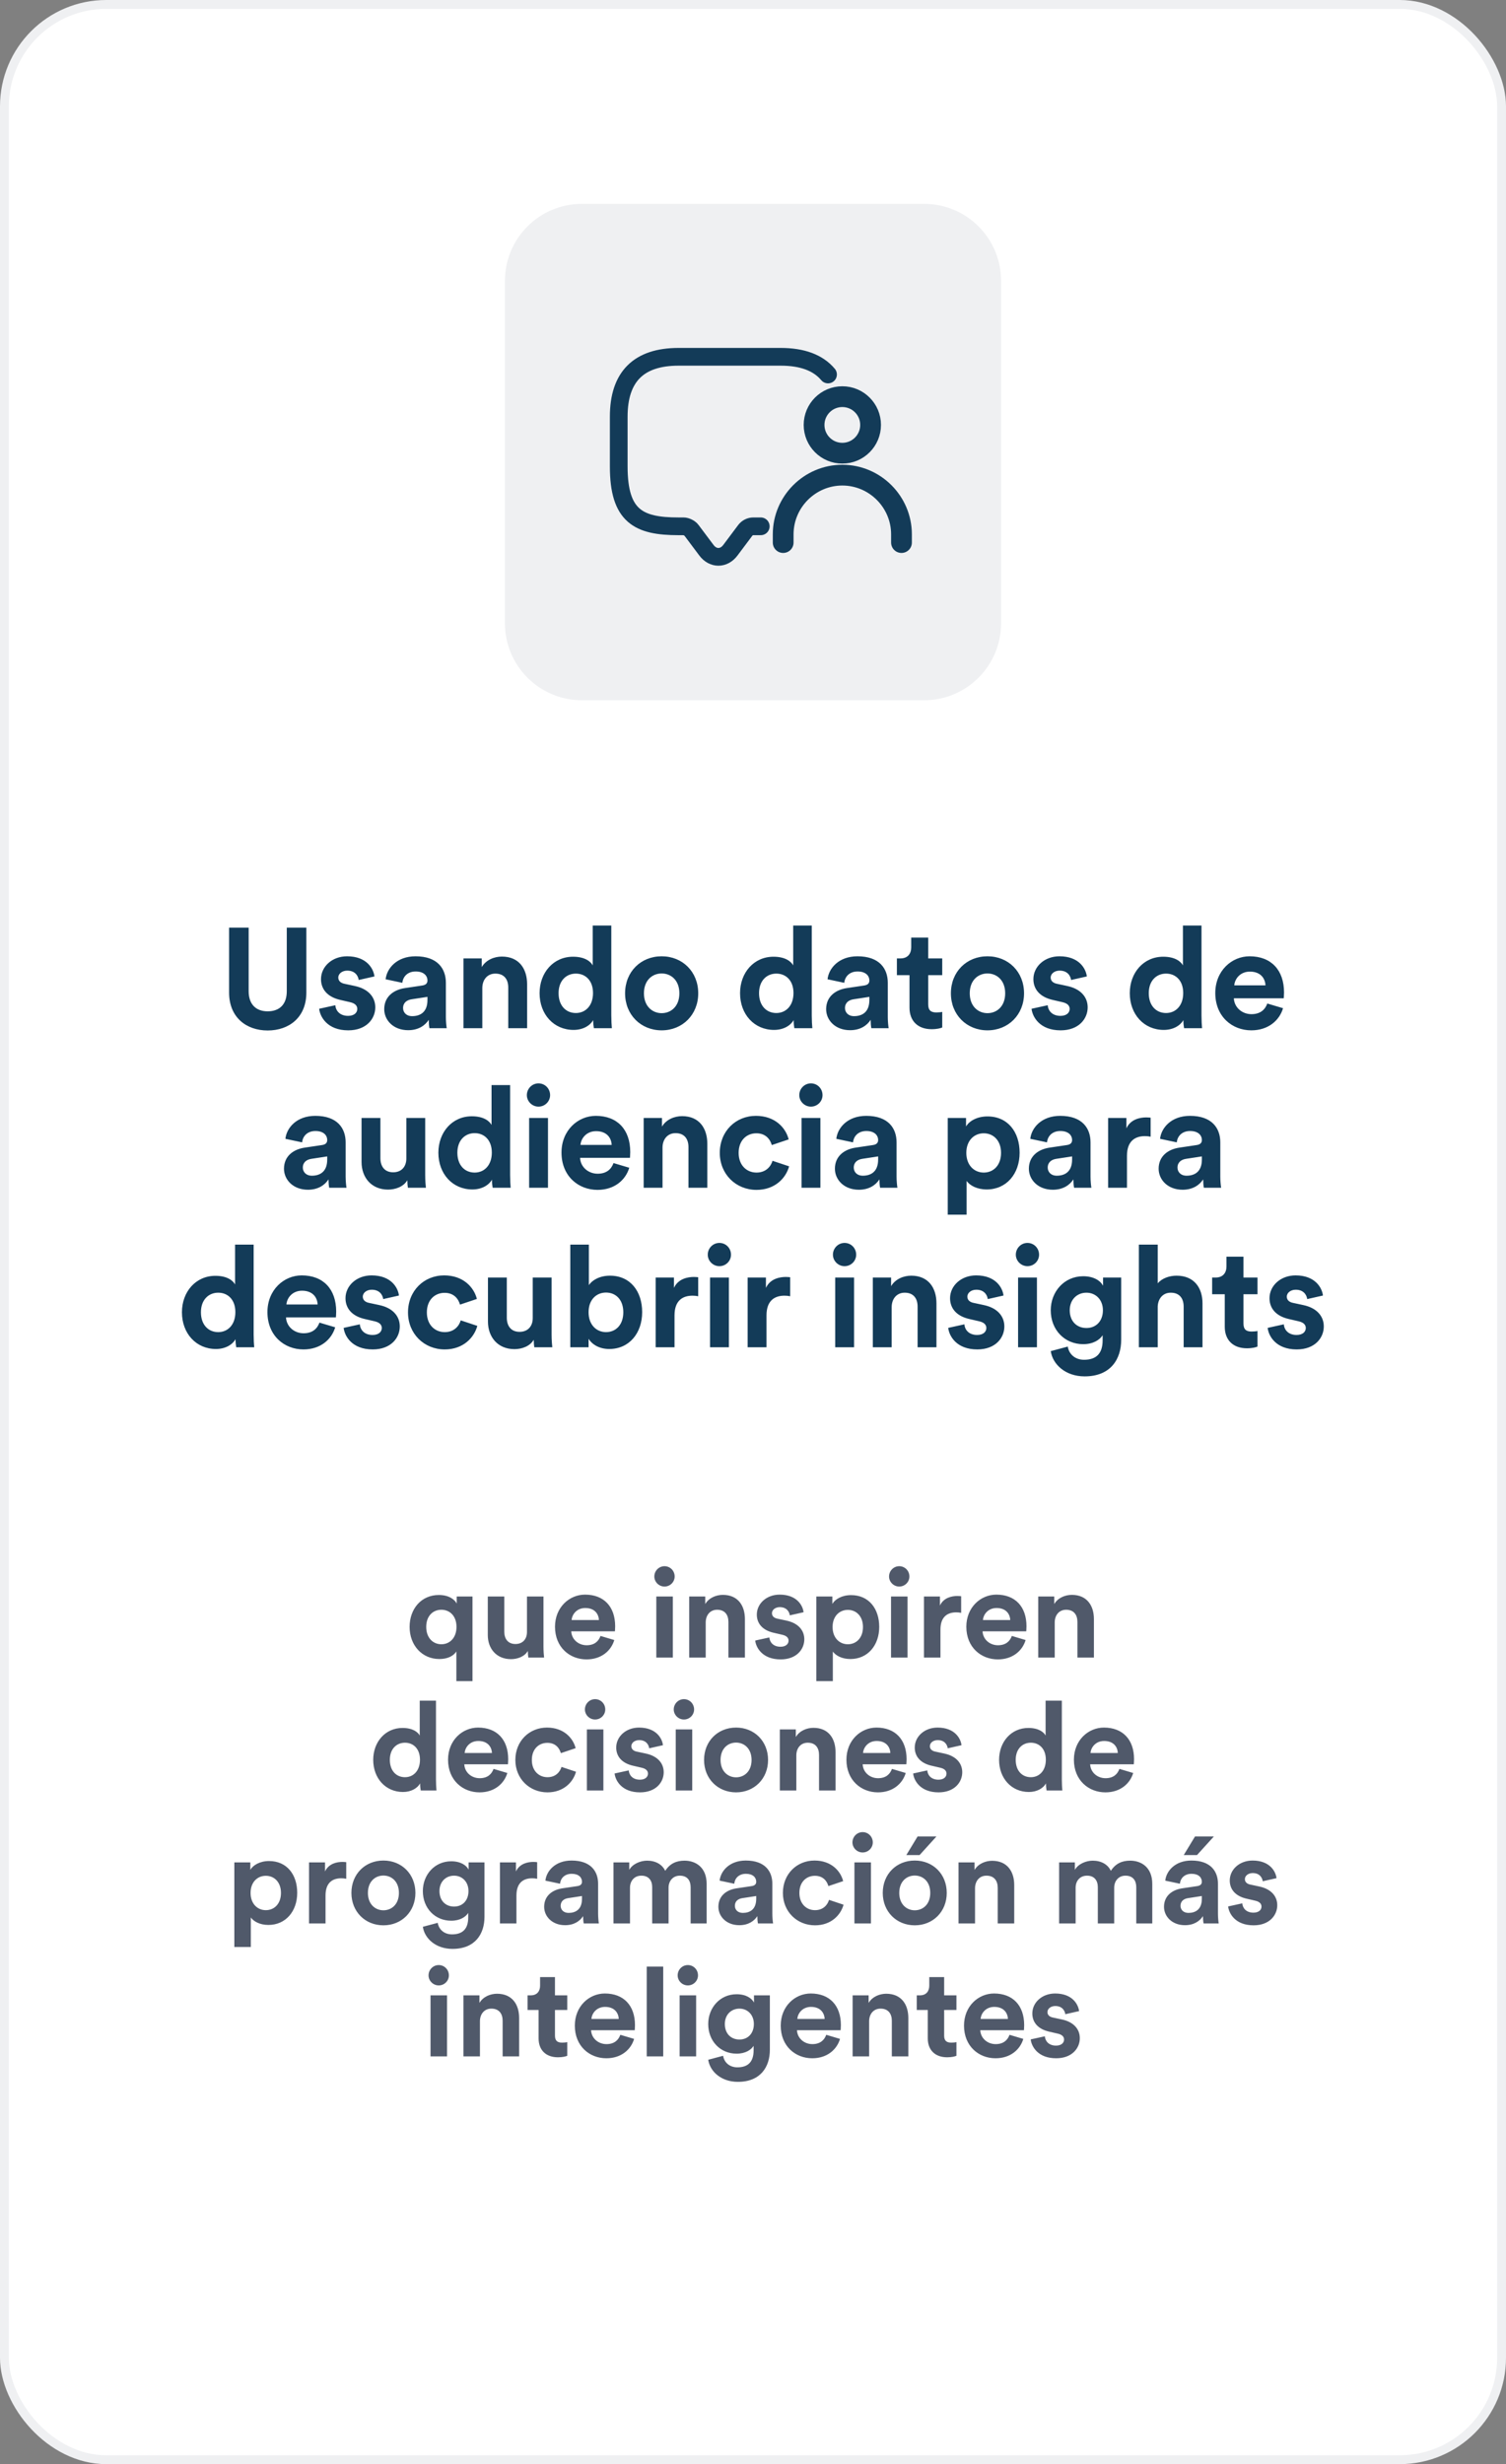
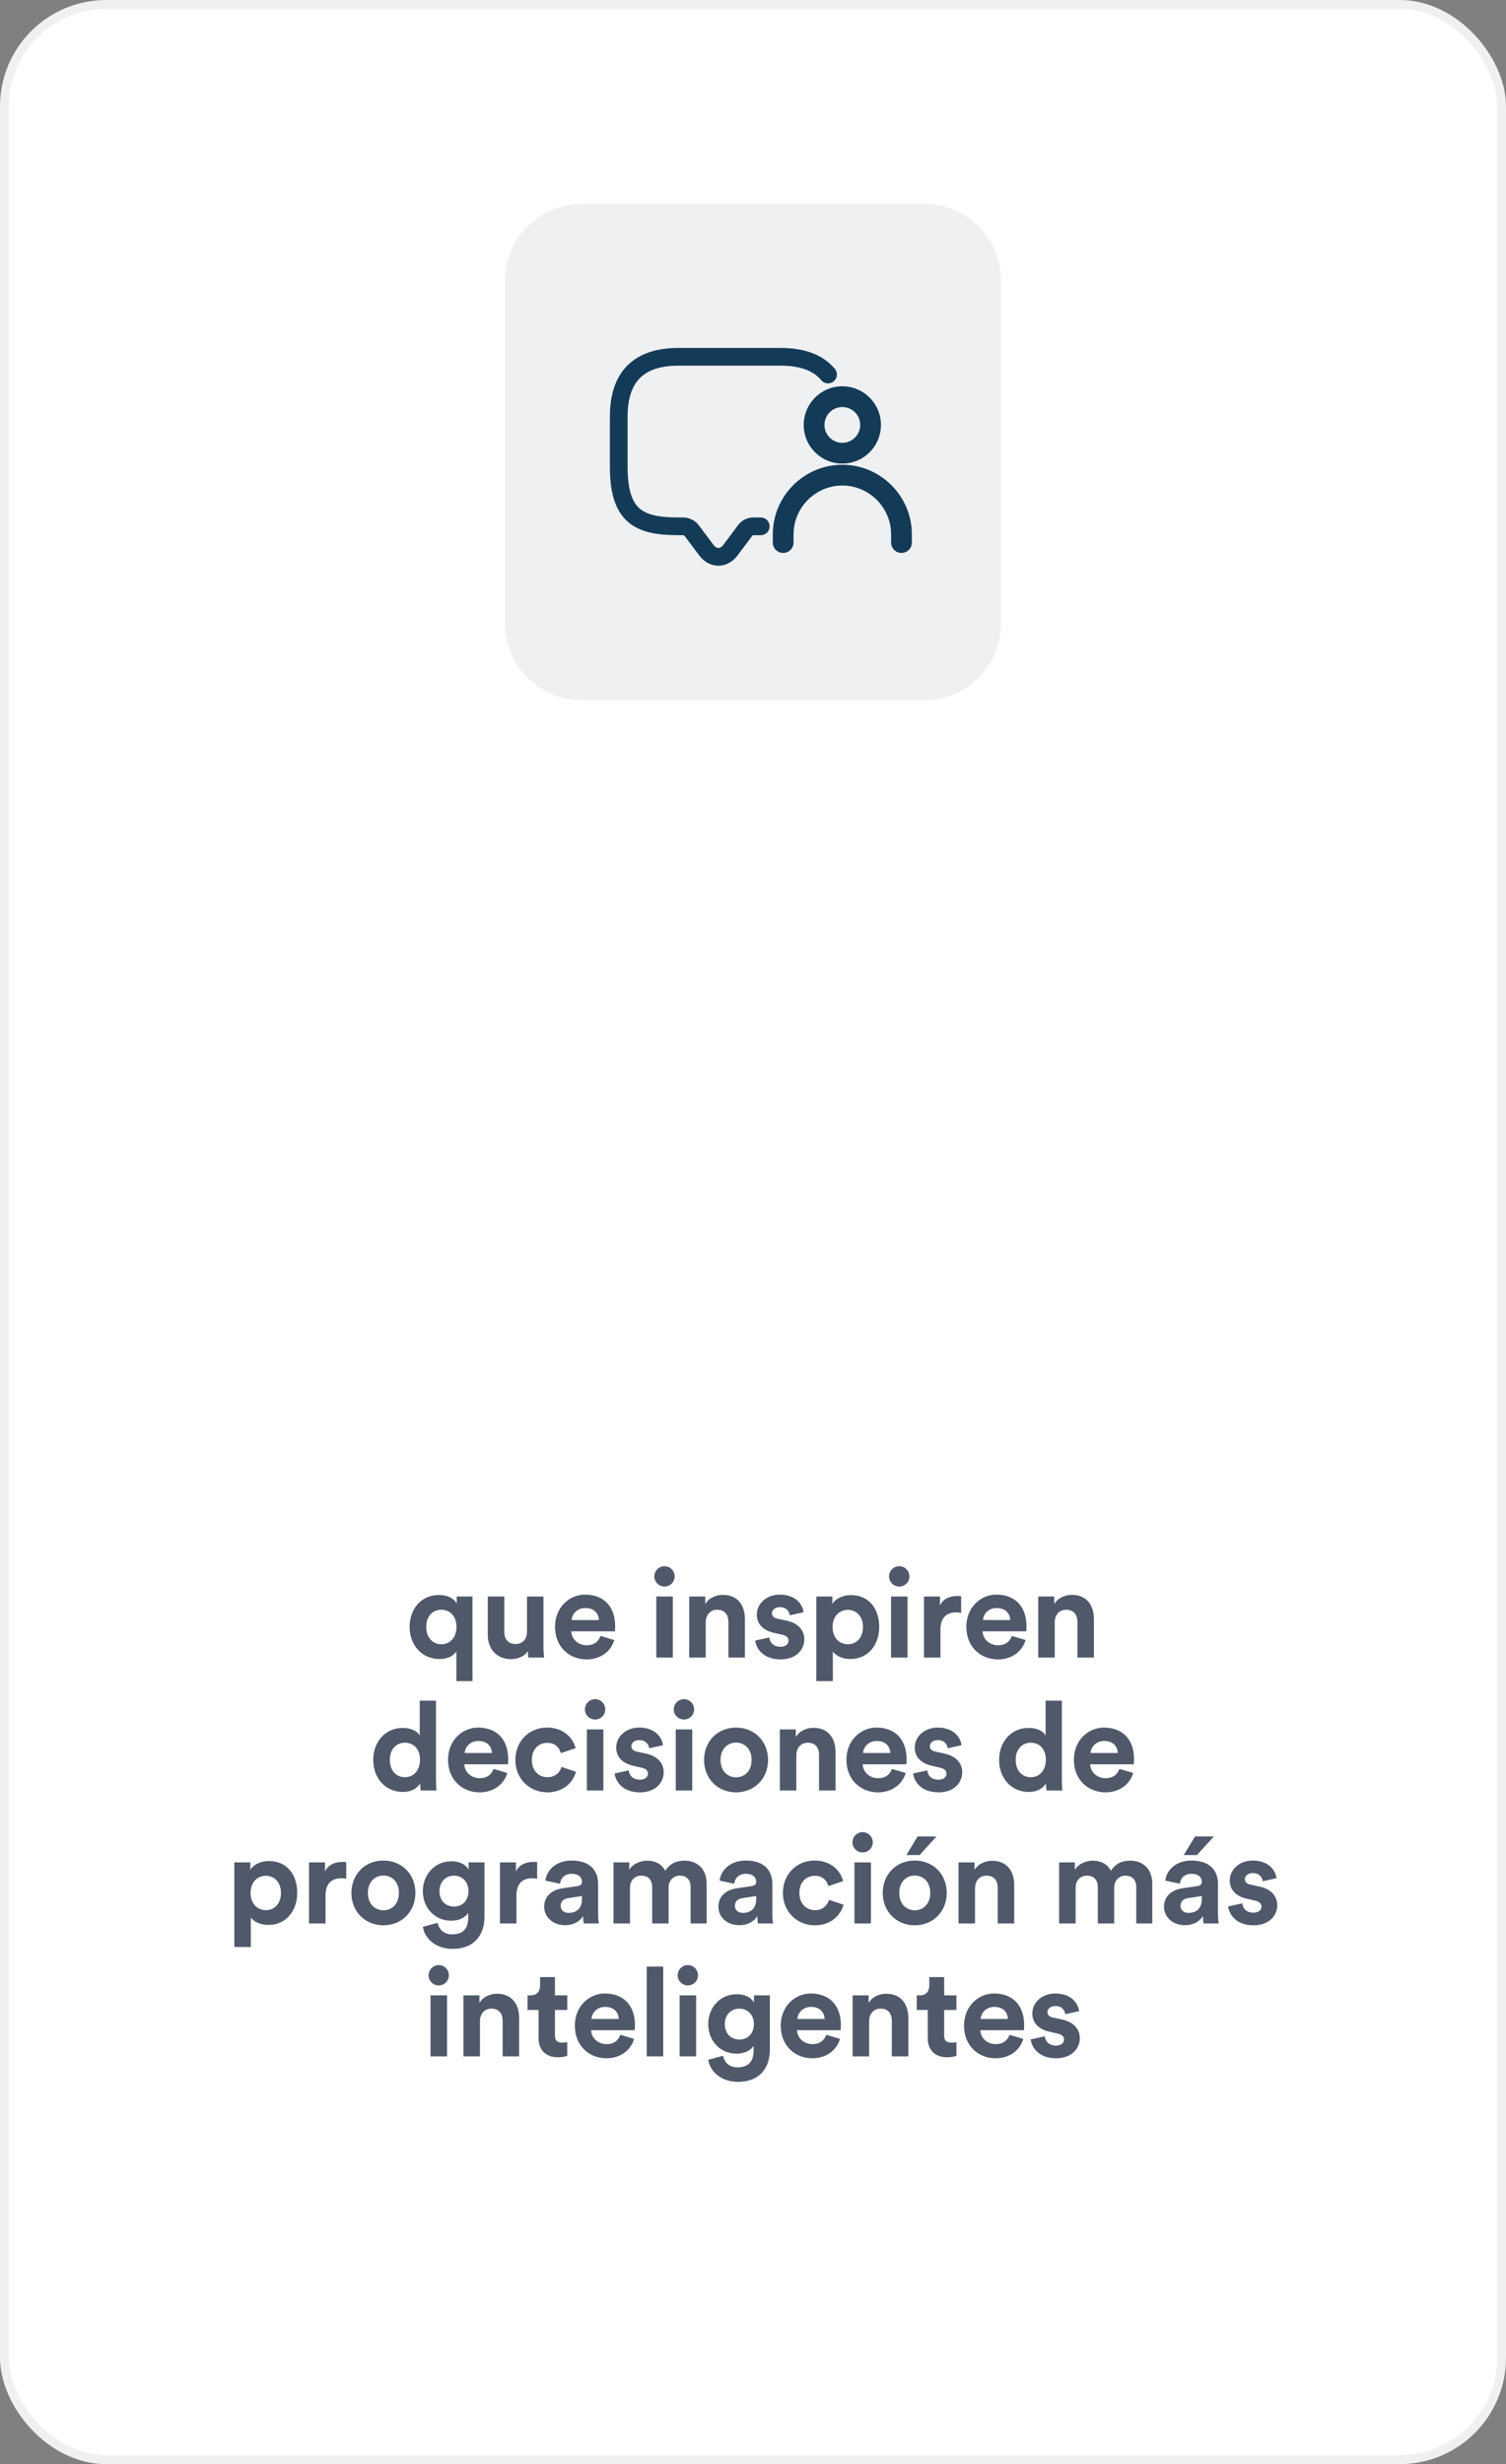
<svg xmlns="http://www.w3.org/2000/svg" width="170" height="278" viewBox="0 0 170 278" fill="none">
  <rect x="0" y="0" width="170" height="278" fill="#808080" stroke="none" />
  <rect x="0.5" y="0.5" width="169" height="277" rx="11.5" fill="white" stroke="#EFF0F2" />
-   <path d="M30.213 116.256C27.797 116.256 25.861 114.768 25.861 111.984V104.656H28.069V111.824C28.069 113.312 28.901 114.096 30.213 114.096C31.557 114.096 32.373 113.312 32.373 111.824V104.656H34.581V111.984C34.581 114.768 32.645 116.256 30.213 116.256ZM36.027 113.808L37.851 113.408C37.899 114.032 38.363 114.608 39.291 114.608C39.995 114.608 40.331 114.24 40.331 113.824C40.331 113.472 40.091 113.184 39.483 113.056L38.443 112.816C36.923 112.48 36.235 111.568 36.235 110.464C36.235 109.056 37.483 107.888 39.179 107.888C41.419 107.888 42.171 109.312 42.267 110.16L40.491 110.56C40.427 110.096 40.091 109.504 39.195 109.504C38.635 109.504 38.187 109.84 38.187 110.288C38.187 110.672 38.475 110.912 38.907 110.992L40.027 111.232C41.579 111.552 42.363 112.496 42.363 113.648C42.363 114.928 41.371 116.24 39.307 116.24C36.939 116.24 36.123 114.704 36.027 113.808ZM43.372 113.856C43.372 112.448 44.412 111.664 45.724 111.472L47.66 111.184C48.108 111.12 48.252 110.896 48.252 110.624C48.252 110.064 47.82 109.6 46.924 109.6C45.996 109.6 45.484 110.192 45.42 110.88L43.532 110.48C43.66 109.248 44.796 107.888 46.908 107.888C49.404 107.888 50.332 109.296 50.332 110.88V114.752C50.332 115.168 50.38 115.728 50.428 116H48.476C48.428 115.792 48.396 115.36 48.396 115.056C47.996 115.68 47.244 116.224 46.076 116.224C44.396 116.224 43.372 115.088 43.372 113.856ZM46.524 114.64C47.42 114.64 48.252 114.208 48.252 112.816V112.464L46.476 112.736C45.932 112.816 45.5 113.12 45.5 113.728C45.5 114.192 45.836 114.64 46.524 114.64ZM54.445 111.472V116H52.317V108.128H54.381V109.104C54.861 108.288 55.805 107.92 56.653 107.92C58.605 107.92 59.501 109.312 59.501 111.04V116H57.373V111.408C57.373 110.528 56.941 109.84 55.917 109.84C54.989 109.84 54.445 110.56 54.445 111.472ZM69.005 104.416V114.576C69.005 115.104 69.037 115.68 69.069 116H67.037C67.005 115.84 66.957 115.456 66.957 115.088C66.605 115.712 65.805 116.192 64.749 116.192C62.509 116.192 60.909 114.432 60.909 112.048C60.909 109.744 62.461 107.936 64.685 107.936C66.045 107.936 66.685 108.496 66.909 108.912V104.416H69.005ZM63.053 112.048C63.053 113.456 63.885 114.288 65.005 114.288C66.093 114.288 66.941 113.456 66.941 112.032C66.941 110.624 66.093 109.84 65.005 109.84C63.917 109.84 63.053 110.64 63.053 112.048ZM74.689 114.304C75.729 114.304 76.689 113.552 76.689 112.064C76.689 110.576 75.729 109.824 74.689 109.824C73.649 109.824 72.689 110.576 72.689 112.064C72.689 113.536 73.649 114.304 74.689 114.304ZM74.689 107.888C77.041 107.888 78.817 109.632 78.817 112.064C78.817 114.48 77.041 116.24 74.689 116.24C72.337 116.24 70.561 114.48 70.561 112.064C70.561 109.632 72.337 107.888 74.689 107.888ZM91.634 104.416V114.576C91.634 115.104 91.666 115.68 91.698 116H89.666C89.634 115.84 89.586 115.456 89.586 115.088C89.234 115.712 88.434 116.192 87.378 116.192C85.138 116.192 83.538 114.432 83.538 112.048C83.538 109.744 85.09 107.936 87.314 107.936C88.674 107.936 89.314 108.496 89.538 108.912V104.416H91.634ZM85.682 112.048C85.682 113.456 86.514 114.288 87.634 114.288C88.722 114.288 89.57 113.456 89.57 112.032C89.57 110.624 88.722 109.84 87.634 109.84C86.546 109.84 85.682 110.64 85.682 112.048ZM93.256 113.856C93.256 112.448 94.296 111.664 95.608 111.472L97.544 111.184C97.992 111.12 98.136 110.896 98.136 110.624C98.136 110.064 97.704 109.6 96.808 109.6C95.88 109.6 95.368 110.192 95.304 110.88L93.416 110.48C93.544 109.248 94.68 107.888 96.792 107.888C99.288 107.888 100.216 109.296 100.216 110.88V114.752C100.216 115.168 100.264 115.728 100.312 116H98.36C98.312 115.792 98.28 115.36 98.28 115.056C97.88 115.68 97.128 116.224 95.96 116.224C94.28 116.224 93.256 115.088 93.256 113.856ZM96.408 114.64C97.304 114.64 98.136 114.208 98.136 112.816V112.464L96.36 112.736C95.816 112.816 95.384 113.12 95.384 113.728C95.384 114.192 95.72 114.64 96.408 114.64ZM104.778 105.776V108.128H106.362V110.016H104.778V113.312C104.778 114 105.098 114.224 105.706 114.224C105.962 114.224 106.25 114.192 106.362 114.16V115.92C106.17 116 105.786 116.112 105.162 116.112C103.626 116.112 102.666 115.2 102.666 113.68V110.016H101.242V108.128H101.642C102.474 108.128 102.858 107.584 102.858 106.88V105.776H104.778ZM111.467 114.304C112.507 114.304 113.467 113.552 113.467 112.064C113.467 110.576 112.507 109.824 111.467 109.824C110.427 109.824 109.467 110.576 109.467 112.064C109.467 113.536 110.427 114.304 111.467 114.304ZM111.467 107.888C113.819 107.888 115.595 109.632 115.595 112.064C115.595 114.48 113.819 116.24 111.467 116.24C109.115 116.24 107.339 114.48 107.339 112.064C107.339 109.632 109.115 107.888 111.467 107.888ZM116.443 113.808L118.267 113.408C118.315 114.032 118.779 114.608 119.707 114.608C120.411 114.608 120.747 114.24 120.747 113.824C120.747 113.472 120.507 113.184 119.899 113.056L118.859 112.816C117.339 112.48 116.651 111.568 116.651 110.464C116.651 109.056 117.899 107.888 119.595 107.888C121.835 107.888 122.587 109.312 122.683 110.16L120.907 110.56C120.843 110.096 120.507 109.504 119.611 109.504C119.051 109.504 118.603 109.84 118.603 110.288C118.603 110.672 118.891 110.912 119.323 110.992L120.443 111.232C121.995 111.552 122.779 112.496 122.779 113.648C122.779 114.928 121.787 116.24 119.723 116.24C117.355 116.24 116.539 114.704 116.443 113.808ZM135.627 104.416V114.576C135.627 115.104 135.659 115.68 135.691 116H133.659C133.627 115.84 133.579 115.456 133.579 115.088C133.227 115.712 132.427 116.192 131.371 116.192C129.131 116.192 127.531 114.432 127.531 112.048C127.531 109.744 129.083 107.936 131.307 107.936C132.667 107.936 133.307 108.496 133.531 108.912V104.416H135.627ZM129.675 112.048C129.675 113.456 130.507 114.288 131.627 114.288C132.715 114.288 133.563 113.456 133.563 112.032C133.563 110.624 132.715 109.84 131.627 109.84C130.539 109.84 129.675 110.64 129.675 112.048ZM139.328 111.168H142.848C142.816 110.384 142.304 109.616 141.088 109.616C139.984 109.616 139.376 110.448 139.328 111.168ZM143.056 113.216L144.832 113.744C144.432 115.104 143.184 116.24 141.248 116.24C139.088 116.24 137.184 114.688 137.184 112.032C137.184 109.52 139.04 107.888 141.056 107.888C143.488 107.888 144.944 109.44 144.944 111.968C144.944 112.272 144.912 112.592 144.912 112.624H139.28C139.328 113.664 140.208 114.416 141.264 114.416C142.256 114.416 142.8 113.92 143.056 113.216ZM32.057 131.856C32.057 130.448 33.097 129.664 34.409 129.472L36.345 129.184C36.793 129.12 36.937 128.896 36.937 128.624C36.937 128.064 36.505 127.6 35.609 127.6C34.681 127.6 34.169 128.192 34.105 128.88L32.217 128.48C32.345 127.248 33.481 125.888 35.593 125.888C38.089 125.888 39.017 127.296 39.017 128.88V132.752C39.017 133.168 39.065 133.728 39.113 134H37.161C37.113 133.792 37.081 133.36 37.081 133.056C36.681 133.68 35.929 134.224 34.761 134.224C33.081 134.224 32.057 133.088 32.057 131.856ZM35.209 132.64C36.105 132.64 36.937 132.208 36.937 130.816V130.464L35.161 130.736C34.617 130.816 34.185 131.12 34.185 131.728C34.185 132.192 34.521 132.64 35.209 132.64ZM46.045 134C46.013 133.84 45.981 133.472 45.981 133.152C45.549 133.888 44.637 134.208 43.805 134.208C41.901 134.208 40.813 132.816 40.813 131.104V126.128H42.941V130.672C42.941 131.552 43.389 132.256 44.381 132.256C45.325 132.256 45.869 131.616 45.869 130.704V126.128H47.997V132.576C47.997 133.184 48.045 133.728 48.077 134H46.045ZM57.581 122.416V132.576C57.581 133.104 57.613 133.68 57.645 134H55.613C55.581 133.84 55.533 133.456 55.533 133.088C55.181 133.712 54.381 134.192 53.325 134.192C51.085 134.192 49.485 132.432 49.485 130.048C49.485 127.744 51.037 125.936 53.261 125.936C54.621 125.936 55.261 126.496 55.485 126.912V122.416H57.581ZM51.629 130.048C51.629 131.456 52.461 132.288 53.581 132.288C54.669 132.288 55.517 131.456 55.517 130.032C55.517 128.624 54.669 127.84 53.581 127.84C52.493 127.84 51.629 128.64 51.629 130.048ZM61.857 134H59.729V126.128H61.857V134ZM59.473 123.552C59.473 122.816 60.065 122.224 60.785 122.224C61.521 122.224 62.097 122.816 62.097 123.552C62.097 124.256 61.521 124.848 60.785 124.848C60.065 124.848 59.473 124.256 59.473 123.552ZM65.527 129.168H69.047C69.015 128.384 68.503 127.616 67.287 127.616C66.183 127.616 65.575 128.448 65.527 129.168ZM69.255 131.216L71.031 131.744C70.631 133.104 69.383 134.24 67.447 134.24C65.287 134.24 63.383 132.688 63.383 130.032C63.383 127.52 65.239 125.888 67.255 125.888C69.687 125.888 71.143 127.44 71.143 129.968C71.143 130.272 71.111 130.592 71.111 130.624H65.479C65.527 131.664 66.407 132.416 67.463 132.416C68.455 132.416 68.999 131.92 69.255 131.216ZM74.787 129.472V134H72.659V126.128H74.723V127.104C75.203 126.288 76.147 125.92 76.995 125.92C78.947 125.92 79.843 127.312 79.843 129.04V134H77.715V129.408C77.715 128.528 77.283 127.84 76.259 127.84C75.331 127.84 74.787 128.56 74.787 129.472ZM85.379 127.856C84.291 127.856 83.379 128.64 83.379 130.064C83.379 131.488 84.307 132.288 85.395 132.288C86.483 132.288 87.027 131.568 87.203 130.96L89.075 131.584C88.723 132.896 87.491 134.24 85.395 134.24C83.075 134.24 81.251 132.48 81.251 130.064C81.251 127.632 83.043 125.888 85.331 125.888C87.475 125.888 88.691 127.216 89.027 128.544L87.123 129.184C86.931 128.528 86.435 127.856 85.379 127.856ZM92.608 134H90.48V126.128H92.608V134ZM90.224 123.552C90.224 122.816 90.816 122.224 91.536 122.224C92.272 122.224 92.848 122.816 92.848 123.552C92.848 124.256 92.272 124.848 91.536 124.848C90.816 124.848 90.224 124.256 90.224 123.552ZM94.246 131.856C94.246 130.448 95.286 129.664 96.598 129.472L98.534 129.184C98.982 129.12 99.126 128.896 99.126 128.624C99.126 128.064 98.694 127.6 97.798 127.6C96.87 127.6 96.358 128.192 96.294 128.88L94.406 128.48C94.534 127.248 95.67 125.888 97.782 125.888C100.278 125.888 101.206 127.296 101.206 128.88V132.752C101.206 133.168 101.254 133.728 101.302 134H99.35C99.302 133.792 99.27 133.36 99.27 133.056C98.87 133.68 98.118 134.224 96.95 134.224C95.27 134.224 94.246 133.088 94.246 131.856ZM97.398 132.64C98.294 132.64 99.126 132.208 99.126 130.816V130.464L97.35 130.736C96.806 130.816 96.374 131.12 96.374 131.728C96.374 132.192 96.71 132.64 97.398 132.64ZM109.112 137.04H106.984V126.128H109.048V127.088C109.4 126.48 110.28 125.952 111.464 125.952C113.768 125.952 115.096 127.712 115.096 130.048C115.096 132.432 113.608 134.192 111.384 134.192C110.296 134.192 109.496 133.76 109.112 133.232V137.04ZM113 130.064C113 128.672 112.136 127.856 111.048 127.856C109.96 127.856 109.08 128.672 109.08 130.064C109.08 131.456 109.96 132.288 111.048 132.288C112.136 132.288 113 131.472 113 130.064ZM116.141 131.856C116.141 130.448 117.181 129.664 118.493 129.472L120.429 129.184C120.877 129.12 121.021 128.896 121.021 128.624C121.021 128.064 120.589 127.6 119.693 127.6C118.765 127.6 118.253 128.192 118.189 128.88L116.301 128.48C116.429 127.248 117.565 125.888 119.677 125.888C122.173 125.888 123.101 127.296 123.101 128.88V132.752C123.101 133.168 123.149 133.728 123.197 134H121.245C121.197 133.792 121.165 133.36 121.165 133.056C120.765 133.68 120.013 134.224 118.845 134.224C117.165 134.224 116.141 133.088 116.141 131.856ZM119.293 132.64C120.189 132.64 121.021 132.208 121.021 130.816V130.464L119.245 130.736C118.701 130.816 118.269 131.12 118.269 131.728C118.269 132.192 118.605 132.64 119.293 132.64ZM129.886 126.096V128.24C129.646 128.192 129.438 128.176 129.246 128.176C128.158 128.176 127.214 128.704 127.214 130.4V134H125.086V126.128H127.15V127.296C127.63 126.256 128.718 126.064 129.39 126.064C129.566 126.064 129.726 126.08 129.886 126.096ZM130.79 131.856C130.79 130.448 131.83 129.664 133.142 129.472L135.078 129.184C135.526 129.12 135.67 128.896 135.67 128.624C135.67 128.064 135.238 127.6 134.342 127.6C133.414 127.6 132.902 128.192 132.838 128.88L130.95 128.48C131.078 127.248 132.214 125.888 134.326 125.888C136.822 125.888 137.75 127.296 137.75 128.88V132.752C137.75 133.168 137.798 133.728 137.846 134H135.894C135.846 133.792 135.814 133.36 135.814 133.056C135.414 133.68 134.662 134.224 133.494 134.224C131.814 134.224 130.79 133.088 130.79 131.856ZM133.942 132.64C134.838 132.64 135.67 132.208 135.67 130.816V130.464L133.894 130.736C133.35 130.816 132.918 131.12 132.918 131.728C132.918 132.192 133.254 132.64 133.942 132.64ZM28.633 140.416V150.576C28.633 151.104 28.665 151.68 28.697 152H26.665C26.633 151.84 26.585 151.456 26.585 151.088C26.233 151.712 25.433 152.192 24.377 152.192C22.137 152.192 20.537 150.432 20.537 148.048C20.537 145.744 22.089 143.936 24.313 143.936C25.673 143.936 26.313 144.496 26.537 144.912V140.416H28.633ZM22.681 148.048C22.681 149.456 23.513 150.288 24.633 150.288C25.721 150.288 26.569 149.456 26.569 148.032C26.569 146.624 25.721 145.84 24.633 145.84C23.545 145.84 22.681 146.64 22.681 148.048ZM32.333 147.168H35.853C35.821 146.384 35.309 145.616 34.093 145.616C32.989 145.616 32.381 146.448 32.333 147.168ZM36.061 149.216L37.837 149.744C37.437 151.104 36.189 152.24 34.253 152.24C32.093 152.24 30.189 150.688 30.189 148.032C30.189 145.52 32.045 143.888 34.061 143.888C36.493 143.888 37.949 145.44 37.949 147.968C37.949 148.272 37.917 148.592 37.917 148.624H32.285C32.333 149.664 33.213 150.416 34.269 150.416C35.261 150.416 35.805 149.92 36.061 149.216ZM38.793 149.808L40.617 149.408C40.665 150.032 41.129 150.608 42.057 150.608C42.761 150.608 43.097 150.24 43.097 149.824C43.097 149.472 42.857 149.184 42.249 149.056L41.209 148.816C39.689 148.48 39.001 147.568 39.001 146.464C39.001 145.056 40.249 143.888 41.945 143.888C44.185 143.888 44.937 145.312 45.033 146.16L43.257 146.56C43.193 146.096 42.857 145.504 41.961 145.504C41.401 145.504 40.953 145.84 40.953 146.288C40.953 146.672 41.241 146.912 41.673 146.992L42.793 147.232C44.345 147.552 45.129 148.496 45.129 149.648C45.129 150.928 44.137 152.24 42.073 152.24C39.705 152.24 38.889 150.704 38.793 149.808ZM50.185 145.856C49.097 145.856 48.185 146.64 48.185 148.064C48.185 149.488 49.113 150.288 50.201 150.288C51.289 150.288 51.833 149.568 52.009 148.96L53.881 149.584C53.529 150.896 52.297 152.24 50.201 152.24C47.881 152.24 46.057 150.48 46.057 148.064C46.057 145.632 47.849 143.888 50.137 143.888C52.281 143.888 53.497 145.216 53.833 146.544L51.929 147.184C51.737 146.528 51.241 145.856 50.185 145.856ZM60.313 152C60.281 151.84 60.249 151.472 60.249 151.152C59.817 151.888 58.905 152.208 58.073 152.208C56.169 152.208 55.081 150.816 55.081 149.104V144.128H57.209V148.672C57.209 149.552 57.657 150.256 58.649 150.256C59.593 150.256 60.137 149.616 60.137 148.704V144.128H62.265V150.576C62.265 151.184 62.313 151.728 62.345 152H60.313ZM66.44 152H64.376V140.416H66.472V144.992C66.824 144.432 67.688 143.92 68.856 143.92C71.16 143.92 72.488 145.696 72.488 148.032C72.488 150.416 71.016 152.192 68.776 152.192C67.688 152.192 66.856 151.712 66.44 151.04V152ZM70.36 148.048C70.36 146.608 69.496 145.824 68.408 145.824C67.336 145.824 66.44 146.608 66.44 148.048C66.44 149.472 67.336 150.288 68.408 150.288C69.496 150.288 70.36 149.488 70.36 148.048ZM78.813 144.096V146.24C78.573 146.192 78.365 146.176 78.173 146.176C77.085 146.176 76.141 146.704 76.141 148.4V152H74.013V144.128H76.077V145.296C76.557 144.256 77.645 144.064 78.317 144.064C78.493 144.064 78.653 144.08 78.813 144.096ZM82.277 152H80.149V144.128H82.277V152ZM79.893 141.552C79.893 140.816 80.485 140.224 81.205 140.224C81.941 140.224 82.517 140.816 82.517 141.552C82.517 142.256 81.941 142.848 81.205 142.848C80.485 142.848 79.893 142.256 79.893 141.552ZM89.196 144.096V146.24C88.956 146.192 88.748 146.176 88.556 146.176C87.468 146.176 86.524 146.704 86.524 148.4V152H84.396V144.128H86.46V145.296C86.94 144.256 88.028 144.064 88.7 144.064C88.876 144.064 89.036 144.08 89.196 144.096ZM96.407 152H94.279V144.128H96.407V152ZM94.023 141.552C94.023 140.816 94.615 140.224 95.335 140.224C96.071 140.224 96.647 140.816 96.647 141.552C96.647 142.256 96.071 142.848 95.335 142.848C94.615 142.848 94.023 142.256 94.023 141.552ZM100.653 147.472V152H98.525V144.128H100.589V145.104C101.069 144.288 102.013 143.92 102.861 143.92C104.813 143.92 105.709 145.312 105.709 147.04V152H103.581V147.408C103.581 146.528 103.149 145.84 102.125 145.84C101.197 145.84 100.653 146.56 100.653 147.472ZM107.037 149.808L108.861 149.408C108.909 150.032 109.373 150.608 110.301 150.608C111.005 150.608 111.341 150.24 111.341 149.824C111.341 149.472 111.101 149.184 110.493 149.056L109.453 148.816C107.933 148.48 107.245 147.568 107.245 146.464C107.245 145.056 108.493 143.888 110.189 143.888C112.429 143.888 113.181 145.312 113.277 146.16L111.501 146.56C111.437 146.096 111.101 145.504 110.205 145.504C109.645 145.504 109.197 145.84 109.197 146.288C109.197 146.672 109.485 146.912 109.917 146.992L111.037 147.232C112.589 147.552 113.373 148.496 113.373 149.648C113.373 150.928 112.381 152.24 110.317 152.24C107.949 152.24 107.133 150.704 107.037 149.808ZM117.052 152H114.924V144.128H117.052V152ZM114.668 141.552C114.668 140.816 115.26 140.224 115.98 140.224C116.716 140.224 117.292 140.816 117.292 141.552C117.292 142.256 116.716 142.848 115.98 142.848C115.26 142.848 114.668 142.256 114.668 141.552ZM118.61 152.432L120.53 151.92C120.674 152.784 121.362 153.408 122.37 153.408C123.714 153.408 124.466 152.736 124.466 151.216V150.64C124.146 151.152 123.41 151.648 122.274 151.648C120.178 151.648 118.61 150.032 118.61 147.824C118.61 145.744 120.114 143.984 122.274 143.984C123.522 143.984 124.242 144.528 124.514 145.056V144.128H126.562V151.152C126.562 153.312 125.394 155.28 122.434 155.28C120.274 155.28 118.834 153.936 118.61 152.432ZM122.642 149.824C123.73 149.824 124.498 149.04 124.498 147.824C124.498 146.608 123.666 145.84 122.642 145.84C121.586 145.84 120.754 146.608 120.754 147.824C120.754 149.056 121.538 149.824 122.642 149.824ZM130.685 147.376V152H128.557V140.416H130.685V144.784C131.197 144.176 132.061 143.92 132.813 143.92C134.813 143.92 135.741 145.312 135.741 147.04V152H133.613V147.408C133.613 146.528 133.181 145.84 132.157 145.84C131.261 145.84 130.733 146.512 130.685 147.376ZM140.365 141.776V144.128H141.949V146.016H140.365V149.312C140.365 150 140.685 150.224 141.293 150.224C141.549 150.224 141.837 150.192 141.949 150.16V151.92C141.757 152 141.373 152.112 140.749 152.112C139.213 152.112 138.253 151.2 138.253 149.68V146.016H136.829V144.128H137.229C138.061 144.128 138.445 143.584 138.445 142.88V141.776H140.365ZM143.096 149.808L144.92 149.408C144.968 150.032 145.432 150.608 146.36 150.608C147.064 150.608 147.4 150.24 147.4 149.824C147.4 149.472 147.16 149.184 146.552 149.056L145.512 148.816C143.992 148.48 143.304 147.568 143.304 146.464C143.304 145.056 144.552 143.888 146.248 143.888C148.488 143.888 149.24 145.312 149.336 146.16L147.56 146.56C147.496 146.096 147.16 145.504 146.264 145.504C145.704 145.504 145.256 145.84 145.256 146.288C145.256 146.672 145.544 146.912 145.976 146.992L147.096 147.232C148.648 147.552 149.432 148.496 149.432 149.648C149.432 150.928 148.44 152.24 146.376 152.24C144.008 152.24 143.192 150.704 143.096 149.808Z" fill="#133B58" />
  <path d="M53.335 189.66H51.515V186.314C51.193 186.832 50.507 187.168 49.597 187.168C47.637 187.168 46.237 185.614 46.237 183.542C46.237 181.526 47.539 179.944 49.541 179.944C50.745 179.944 51.361 180.518 51.557 180.91V180.112H53.335V189.66ZM48.113 183.542C48.113 184.774 48.869 185.502 49.821 185.502C50.773 185.502 51.529 184.774 51.529 183.542C51.529 182.31 50.773 181.61 49.821 181.61C48.869 181.61 48.113 182.31 48.113 183.542ZM59.641 187C59.612 186.86 59.584 186.538 59.584 186.258C59.206 186.902 58.408 187.182 57.681 187.182C56.014 187.182 55.062 185.964 55.062 184.466V180.112H56.925V184.088C56.925 184.858 57.316 185.474 58.184 185.474C59.011 185.474 59.486 184.914 59.486 184.116V180.112H61.349V185.754C61.349 186.286 61.391 186.762 61.419 187H59.641ZM64.526 182.772H67.606C67.578 182.086 67.13 181.414 66.066 181.414C65.1 181.414 64.568 182.142 64.526 182.772ZM67.788 184.564L69.342 185.026C68.992 186.216 67.9 187.21 66.206 187.21C64.316 187.21 62.65 185.852 62.65 183.528C62.65 181.33 64.274 179.902 66.038 179.902C68.166 179.902 69.44 181.26 69.44 183.472C69.44 183.738 69.412 184.018 69.412 184.046H64.484C64.526 184.956 65.296 185.614 66.22 185.614C67.088 185.614 67.564 185.18 67.788 184.564ZM75.948 187H74.085V180.112H75.948V187ZM73.862 177.858C73.862 177.214 74.379 176.696 75.01 176.696C75.653 176.696 76.157 177.214 76.157 177.858C76.157 178.474 75.653 178.992 75.01 178.992C74.379 178.992 73.862 178.474 73.862 177.858ZM79.663 183.038V187H77.801V180.112H79.607V180.966C80.027 180.252 80.853 179.93 81.595 179.93C83.303 179.93 84.087 181.148 84.087 182.66V187H82.225V182.982C82.225 182.212 81.847 181.61 80.951 181.61C80.139 181.61 79.663 182.24 79.663 183.038ZM85.249 185.082L86.845 184.732C86.887 185.278 87.293 185.782 88.105 185.782C88.721 185.782 89.015 185.46 89.015 185.096C89.015 184.788 88.805 184.536 88.273 184.424L87.363 184.214C86.033 183.92 85.431 183.122 85.431 182.156C85.431 180.924 86.523 179.902 88.007 179.902C89.967 179.902 90.625 181.148 90.709 181.89L89.155 182.24C89.099 181.834 88.805 181.316 88.021 181.316C87.531 181.316 87.139 181.61 87.139 182.002C87.139 182.338 87.391 182.548 87.769 182.618L88.749 182.828C90.107 183.108 90.793 183.934 90.793 184.942C90.793 186.062 89.925 187.21 88.119 187.21C86.047 187.21 85.333 185.866 85.249 185.082ZM94.012 189.66H92.15V180.112H93.956V180.952C94.264 180.42 95.034 179.958 96.07 179.958C98.086 179.958 99.248 181.498 99.248 183.542C99.248 185.628 97.946 187.168 96 187.168C95.048 187.168 94.348 186.79 94.012 186.328V189.66ZM97.414 183.556C97.414 182.338 96.658 181.624 95.706 181.624C94.754 181.624 93.984 182.338 93.984 183.556C93.984 184.774 94.754 185.502 95.706 185.502C96.658 185.502 97.414 184.788 97.414 183.556ZM102.444 187H100.582V180.112H102.444V187ZM100.358 177.858C100.358 177.214 100.876 176.696 101.506 176.696C102.15 176.696 102.654 177.214 102.654 177.858C102.654 178.474 102.15 178.992 101.506 178.992C100.876 178.992 100.358 178.474 100.358 177.858ZM108.498 180.084V181.96C108.288 181.918 108.106 181.904 107.938 181.904C106.986 181.904 106.16 182.366 106.16 183.85V187H104.298V180.112H106.104V181.134C106.524 180.224 107.476 180.056 108.064 180.056C108.218 180.056 108.358 180.07 108.498 180.084ZM110.957 182.772H114.037C114.009 182.086 113.561 181.414 112.497 181.414C111.531 181.414 110.999 182.142 110.957 182.772ZM114.219 184.564L115.773 185.026C115.423 186.216 114.331 187.21 112.637 187.21C110.747 187.21 109.081 185.852 109.081 183.528C109.081 181.33 110.705 179.902 112.469 179.902C114.597 179.902 115.871 181.26 115.871 183.472C115.871 183.738 115.843 184.018 115.843 184.046H110.915C110.957 184.956 111.727 185.614 112.651 185.614C113.519 185.614 113.995 185.18 114.219 184.564ZM119.059 183.038V187H117.197V180.112H119.003V180.966C119.423 180.252 120.249 179.93 120.991 179.93C122.699 179.93 123.483 181.148 123.483 182.66V187H121.621V182.982C121.621 182.212 121.243 181.61 120.347 181.61C119.535 181.61 119.059 182.24 119.059 183.038ZM49.214 191.864V200.754C49.214 201.216 49.242 201.72 49.27 202H47.492C47.464 201.86 47.422 201.524 47.422 201.202C47.114 201.748 46.414 202.168 45.49 202.168C43.53 202.168 42.13 200.628 42.13 198.542C42.13 196.526 43.488 194.944 45.434 194.944C46.624 194.944 47.184 195.434 47.38 195.798V191.864H49.214ZM44.006 198.542C44.006 199.774 44.734 200.502 45.714 200.502C46.666 200.502 47.408 199.774 47.408 198.528C47.408 197.296 46.666 196.61 45.714 196.61C44.762 196.61 44.006 197.31 44.006 198.542ZM52.452 197.772H55.532C55.504 197.086 55.056 196.414 53.992 196.414C53.026 196.414 52.494 197.142 52.452 197.772ZM55.714 199.564L57.268 200.026C56.918 201.216 55.826 202.21 54.132 202.21C52.242 202.21 50.576 200.852 50.576 198.528C50.576 196.33 52.2 194.902 53.964 194.902C56.092 194.902 57.366 196.26 57.366 198.472C57.366 198.738 57.338 199.018 57.338 199.046H52.41C52.452 199.956 53.222 200.614 54.146 200.614C55.014 200.614 55.49 200.18 55.714 199.564ZM61.786 196.624C60.834 196.624 60.036 197.31 60.036 198.556C60.036 199.802 60.848 200.502 61.8 200.502C62.752 200.502 63.228 199.872 63.382 199.34L65.02 199.886C64.712 201.034 63.634 202.21 61.8 202.21C59.77 202.21 58.174 200.67 58.174 198.556C58.174 196.428 59.742 194.902 61.744 194.902C63.62 194.902 64.684 196.064 64.978 197.226L63.312 197.786C63.144 197.212 62.71 196.624 61.786 196.624ZM68.112 202H66.25V195.112H68.112V202ZM66.026 192.858C66.026 192.214 66.544 191.696 67.174 191.696C67.818 191.696 68.322 192.214 68.322 192.858C68.322 193.474 67.818 193.992 67.174 193.992C66.544 193.992 66.026 193.474 66.026 192.858ZM69.377 200.082L70.973 199.732C71.015 200.278 71.421 200.782 72.233 200.782C72.849 200.782 73.143 200.46 73.143 200.096C73.143 199.788 72.933 199.536 72.401 199.424L71.491 199.214C70.161 198.92 69.559 198.122 69.559 197.156C69.559 195.924 70.651 194.902 72.135 194.902C74.095 194.902 74.753 196.148 74.837 196.89L73.283 197.24C73.227 196.834 72.933 196.316 72.149 196.316C71.659 196.316 71.267 196.61 71.267 197.002C71.267 197.338 71.519 197.548 71.897 197.618L72.877 197.828C74.235 198.108 74.921 198.934 74.921 199.942C74.921 201.062 74.053 202.21 72.247 202.21C70.175 202.21 69.461 200.866 69.377 200.082ZM78.14 202H76.278V195.112H78.14V202ZM76.054 192.858C76.054 192.214 76.572 191.696 77.202 191.696C77.846 191.696 78.35 192.214 78.35 192.858C78.35 193.474 77.846 193.992 77.202 193.992C76.572 193.992 76.054 193.474 76.054 192.858ZM83.088 200.516C83.998 200.516 84.838 199.858 84.838 198.556C84.838 197.254 83.998 196.596 83.088 196.596C82.178 196.596 81.338 197.254 81.338 198.556C81.338 199.844 82.178 200.516 83.088 200.516ZM83.088 194.902C85.146 194.902 86.7 196.428 86.7 198.556C86.7 200.67 85.146 202.21 83.088 202.21C81.03 202.21 79.476 200.67 79.476 198.556C79.476 196.428 81.03 194.902 83.088 194.902ZM89.891 198.038V202H88.029V195.112H89.835V195.966C90.255 195.252 91.082 194.93 91.823 194.93C93.531 194.93 94.316 196.148 94.316 197.66V202H92.454V197.982C92.454 197.212 92.076 196.61 91.18 196.61C90.368 196.61 89.891 197.24 89.891 198.038ZM97.423 197.772H100.503C100.475 197.086 100.027 196.414 98.963 196.414C97.997 196.414 97.465 197.142 97.423 197.772ZM100.685 199.564L102.239 200.026C101.889 201.216 100.797 202.21 99.103 202.21C97.213 202.21 95.547 200.852 95.547 198.528C95.547 196.33 97.171 194.902 98.935 194.902C101.063 194.902 102.337 196.26 102.337 198.472C102.337 198.738 102.309 199.018 102.309 199.046H97.381C97.423 199.956 98.193 200.614 99.117 200.614C99.985 200.614 100.461 200.18 100.685 199.564ZM103.076 200.082L104.672 199.732C104.714 200.278 105.12 200.782 105.932 200.782C106.548 200.782 106.842 200.46 106.842 200.096C106.842 199.788 106.632 199.536 106.1 199.424L105.19 199.214C103.86 198.92 103.258 198.122 103.258 197.156C103.258 195.924 104.35 194.902 105.834 194.902C107.794 194.902 108.452 196.148 108.536 196.89L106.982 197.24C106.926 196.834 106.632 196.316 105.848 196.316C105.358 196.316 104.966 196.61 104.966 197.002C104.966 197.338 105.218 197.548 105.596 197.618L106.576 197.828C107.934 198.108 108.62 198.934 108.62 199.942C108.62 201.062 107.752 202.21 105.946 202.21C103.874 202.21 103.16 200.866 103.076 200.082ZM119.862 191.864V200.754C119.862 201.216 119.89 201.72 119.918 202H118.14C118.112 201.86 118.07 201.524 118.07 201.202C117.762 201.748 117.062 202.168 116.138 202.168C114.178 202.168 112.778 200.628 112.778 198.542C112.778 196.526 114.136 194.944 116.082 194.944C117.272 194.944 117.832 195.434 118.028 195.798V191.864H119.862ZM114.654 198.542C114.654 199.774 115.382 200.502 116.362 200.502C117.314 200.502 118.056 199.774 118.056 198.528C118.056 197.296 117.314 196.61 116.362 196.61C115.41 196.61 114.654 197.31 114.654 198.542ZM123.1 197.772H126.18C126.152 197.086 125.704 196.414 124.64 196.414C123.674 196.414 123.142 197.142 123.1 197.772ZM126.362 199.564L127.916 200.026C127.566 201.216 126.474 202.21 124.78 202.21C122.89 202.21 121.224 200.852 121.224 198.528C121.224 196.33 122.848 194.902 124.612 194.902C126.74 194.902 128.014 196.26 128.014 198.472C128.014 198.738 127.986 199.018 127.986 199.046H123.058C123.1 199.956 123.87 200.614 124.794 200.614C125.662 200.614 126.138 200.18 126.362 199.564ZM28.314 219.66H26.452V210.112H28.258V210.952C28.566 210.42 29.336 209.958 30.372 209.958C32.388 209.958 33.55 211.498 33.55 213.542C33.55 215.628 32.248 217.168 30.302 217.168C29.35 217.168 28.65 216.79 28.314 216.328V219.66ZM31.716 213.556C31.716 212.338 30.96 211.624 30.008 211.624C29.056 211.624 28.286 212.338 28.286 213.556C28.286 214.774 29.056 215.502 30.008 215.502C30.96 215.502 31.716 214.788 31.716 213.556ZM39.084 210.084V211.96C38.874 211.918 38.692 211.904 38.524 211.904C37.572 211.904 36.746 212.366 36.746 213.85V217H34.884V210.112H36.69V211.134C37.11 210.224 38.062 210.056 38.65 210.056C38.804 210.056 38.944 210.07 39.084 210.084ZM43.28 215.516C44.19 215.516 45.03 214.858 45.03 213.556C45.03 212.254 44.19 211.596 43.28 211.596C42.37 211.596 41.53 212.254 41.53 213.556C41.53 214.844 42.37 215.516 43.28 215.516ZM43.28 209.902C45.338 209.902 46.892 211.428 46.892 213.556C46.892 215.67 45.338 217.21 43.28 217.21C41.222 217.21 39.668 215.67 39.668 213.556C39.668 211.428 41.222 209.902 43.28 209.902ZM47.731 217.378L49.411 216.93C49.537 217.686 50.139 218.232 51.021 218.232C52.197 218.232 52.855 217.644 52.855 216.314V215.81C52.575 216.258 51.931 216.692 50.937 216.692C49.103 216.692 47.731 215.278 47.731 213.346C47.731 211.526 49.047 209.986 50.937 209.986C52.029 209.986 52.659 210.462 52.897 210.924V210.112H54.689V216.258C54.689 218.148 53.667 219.87 51.077 219.87C49.187 219.87 47.927 218.694 47.731 217.378ZM51.259 215.096C52.211 215.096 52.883 214.41 52.883 213.346C52.883 212.282 52.155 211.61 51.259 211.61C50.335 211.61 49.607 212.282 49.607 213.346C49.607 214.424 50.293 215.096 51.259 215.096ZM60.635 210.084V211.96C60.425 211.918 60.243 211.904 60.075 211.904C59.123 211.904 58.297 212.366 58.297 213.85V217H56.435V210.112H58.241V211.134C58.661 210.224 59.613 210.056 60.201 210.056C60.355 210.056 60.495 210.07 60.635 210.084ZM61.426 215.124C61.426 213.892 62.336 213.206 63.484 213.038L65.178 212.786C65.57 212.73 65.696 212.534 65.696 212.296C65.696 211.806 65.318 211.4 64.534 211.4C63.722 211.4 63.274 211.918 63.218 212.52L61.566 212.17C61.678 211.092 62.672 209.902 64.52 209.902C66.704 209.902 67.516 211.134 67.516 212.52V215.908C67.516 216.272 67.558 216.762 67.6 217H65.892C65.85 216.818 65.822 216.44 65.822 216.174C65.472 216.72 64.814 217.196 63.792 217.196C62.322 217.196 61.426 216.202 61.426 215.124ZM64.184 215.81C64.968 215.81 65.696 215.432 65.696 214.214V213.906L64.142 214.144C63.666 214.214 63.288 214.48 63.288 215.012C63.288 215.418 63.582 215.81 64.184 215.81ZM71.115 217H69.252V210.112H71.031V210.952C71.409 210.28 72.29 209.916 73.046 209.916C73.984 209.916 74.74 210.322 75.091 211.064C75.636 210.224 76.365 209.916 77.275 209.916C78.549 209.916 79.766 210.686 79.766 212.534V217H77.96V212.912C77.96 212.17 77.597 211.61 76.743 211.61C75.945 211.61 75.469 212.226 75.469 212.968V217H73.621V212.912C73.621 212.17 73.243 211.61 72.403 211.61C71.591 211.61 71.115 212.212 71.115 212.968V217ZM81.093 215.124C81.093 213.892 82.003 213.206 83.151 213.038L84.845 212.786C85.237 212.73 85.363 212.534 85.363 212.296C85.363 211.806 84.985 211.4 84.201 211.4C83.389 211.4 82.941 211.918 82.885 212.52L81.233 212.17C81.345 211.092 82.339 209.902 84.187 209.902C86.371 209.902 87.183 211.134 87.183 212.52V215.908C87.183 216.272 87.225 216.762 87.267 217H85.559C85.517 216.818 85.489 216.44 85.489 216.174C85.139 216.72 84.481 217.196 83.459 217.196C81.989 217.196 81.093 216.202 81.093 215.124ZM83.851 215.81C84.635 215.81 85.363 215.432 85.363 214.214V213.906L83.809 214.144C83.333 214.214 82.955 214.48 82.955 215.012C82.955 215.418 83.249 215.81 83.851 215.81ZM91.986 211.624C91.034 211.624 90.236 212.31 90.236 213.556C90.236 214.802 91.048 215.502 92 215.502C92.952 215.502 93.428 214.872 93.582 214.34L95.22 214.886C94.912 216.034 93.834 217.21 92 217.21C89.97 217.21 88.374 215.67 88.374 213.556C88.374 211.428 89.942 209.902 91.944 209.902C93.82 209.902 94.884 211.064 95.178 212.226L93.512 212.786C93.344 212.212 92.91 211.624 91.986 211.624ZM98.312 217H96.45V210.112H98.312V217ZM96.226 207.858C96.226 207.214 96.744 206.696 97.374 206.696C98.018 206.696 98.522 207.214 98.522 207.858C98.522 208.474 98.018 208.992 97.374 208.992C96.744 208.992 96.226 208.474 96.226 207.858ZM105.709 207.186L103.805 209.286H102.307L103.581 207.186H105.709ZM103.259 215.516C104.169 215.516 105.009 214.858 105.009 213.556C105.009 212.254 104.169 211.596 103.259 211.596C102.349 211.596 101.509 212.254 101.509 213.556C101.509 214.844 102.349 215.516 103.259 215.516ZM103.259 209.902C105.317 209.902 106.871 211.428 106.871 213.556C106.871 215.67 105.317 217.21 103.259 217.21C101.201 217.21 99.647 215.67 99.647 213.556C99.647 211.428 101.201 209.902 103.259 209.902ZM110.063 213.038V217H108.201V210.112H110.007V210.966C110.427 210.252 111.253 209.93 111.995 209.93C113.703 209.93 114.487 211.148 114.487 212.66V217H112.625V212.982C112.625 212.212 112.247 211.61 111.351 211.61C110.539 211.61 110.063 212.24 110.063 213.038ZM121.418 217H119.556V210.112H121.334V210.952C121.712 210.28 122.594 209.916 123.35 209.916C124.288 209.916 125.044 210.322 125.394 211.064C125.94 210.224 126.668 209.916 127.578 209.916C128.852 209.916 130.07 210.686 130.07 212.534V217H128.264V212.912C128.264 212.17 127.9 211.61 127.046 211.61C126.248 211.61 125.772 212.226 125.772 212.968V217H123.924V212.912C123.924 212.17 123.546 211.61 122.706 211.61C121.894 211.61 121.418 212.212 121.418 212.968V217ZM131.396 215.124C131.396 213.892 132.306 213.206 133.454 213.038L135.148 212.786C135.54 212.73 135.666 212.534 135.666 212.296C135.666 211.806 135.288 211.4 134.504 211.4C133.692 211.4 133.244 211.918 133.188 212.52L131.536 212.17C131.648 211.092 132.642 209.902 134.49 209.902C136.674 209.902 137.486 211.134 137.486 212.52V215.908C137.486 216.272 137.528 216.762 137.57 217H135.862C135.82 216.818 135.792 216.44 135.792 216.174C135.442 216.72 134.784 217.196 133.762 217.196C132.292 217.196 131.396 216.202 131.396 215.124ZM134.154 215.81C134.938 215.81 135.666 215.432 135.666 214.214V213.906L134.112 214.144C133.636 214.214 133.258 214.48 133.258 215.012C133.258 215.418 133.552 215.81 134.154 215.81ZM137.024 207.186L135.12 209.286H133.622L134.896 207.186H137.024ZM138.635 215.082L140.231 214.732C140.273 215.278 140.679 215.782 141.491 215.782C142.107 215.782 142.401 215.46 142.401 215.096C142.401 214.788 142.191 214.536 141.659 214.424L140.749 214.214C139.419 213.92 138.817 213.122 138.817 212.156C138.817 210.924 139.909 209.902 141.393 209.902C143.353 209.902 144.011 211.148 144.095 211.89L142.541 212.24C142.485 211.834 142.191 211.316 141.407 211.316C140.917 211.316 140.525 211.61 140.525 212.002C140.525 212.338 140.777 212.548 141.155 212.618L142.135 212.828C143.493 213.108 144.179 213.934 144.179 214.942C144.179 216.062 143.311 217.21 141.505 217.21C139.433 217.21 138.719 215.866 138.635 215.082ZM50.461 232H48.599V225.112H50.461V232ZM48.375 222.858C48.375 222.214 48.893 221.696 49.523 221.696C50.167 221.696 50.671 222.214 50.671 222.858C50.671 223.474 50.167 223.992 49.523 223.992C48.893 223.992 48.375 223.474 48.375 222.858ZM54.176 228.038V232H52.314V225.112H54.12V225.966C54.54 225.252 55.366 224.93 56.108 224.93C57.816 224.93 58.6 226.148 58.6 227.66V232H56.738V227.982C56.738 227.212 56.36 226.61 55.464 226.61C54.652 226.61 54.176 227.24 54.176 228.038ZM62.646 223.054V225.112H64.032V226.764H62.646V229.648C62.646 230.25 62.926 230.446 63.458 230.446C63.682 230.446 63.934 230.418 64.032 230.39V231.93C63.864 232 63.528 232.098 62.982 232.098C61.638 232.098 60.798 231.3 60.798 229.97V226.764H59.552V225.112H59.902C60.63 225.112 60.966 224.636 60.966 224.02V223.054H62.646ZM66.763 227.772H69.844C69.816 227.086 69.368 226.414 68.303 226.414C67.338 226.414 66.805 227.142 66.763 227.772ZM70.025 229.564L71.579 230.026C71.23 231.216 70.138 232.21 68.444 232.21C66.553 232.21 64.888 230.852 64.888 228.528C64.888 226.33 66.511 224.902 68.275 224.902C70.403 224.902 71.677 226.26 71.677 228.472C71.677 228.738 71.65 229.018 71.65 229.046H66.722C66.763 229.956 67.534 230.614 68.457 230.614C69.326 230.614 69.802 230.18 70.025 229.564ZM74.866 232H73.004V221.864H74.866V232ZM78.581 232H76.719V225.112H78.581V232ZM76.495 222.858C76.495 222.214 77.013 221.696 77.643 221.696C78.287 221.696 78.791 222.214 78.791 222.858C78.791 223.474 78.287 223.992 77.643 223.992C77.013 223.992 76.495 223.474 76.495 222.858ZM79.945 232.378L81.625 231.93C81.751 232.686 82.353 233.232 83.235 233.232C84.411 233.232 85.069 232.644 85.069 231.314V230.81C84.789 231.258 84.145 231.692 83.151 231.692C81.317 231.692 79.945 230.278 79.945 228.346C79.945 226.526 81.261 224.986 83.151 224.986C84.243 224.986 84.873 225.462 85.111 225.924V225.112H86.903V231.258C86.903 233.148 85.881 234.87 83.291 234.87C81.401 234.87 80.141 233.694 79.945 232.378ZM83.473 230.096C84.425 230.096 85.097 229.41 85.097 228.346C85.097 227.282 84.369 226.61 83.473 226.61C82.549 226.61 81.821 227.282 81.821 228.346C81.821 229.424 82.507 230.096 83.473 230.096ZM90.006 227.772H93.086C93.058 227.086 92.61 226.414 91.546 226.414C90.58 226.414 90.048 227.142 90.006 227.772ZM93.268 229.564L94.822 230.026C94.472 231.216 93.38 232.21 91.686 232.21C89.796 232.21 88.13 230.852 88.13 228.528C88.13 226.33 89.754 224.902 91.518 224.902C93.646 224.902 94.92 226.26 94.92 228.472C94.92 228.738 94.892 229.018 94.892 229.046H89.964C90.006 229.956 90.776 230.614 91.7 230.614C92.568 230.614 93.044 230.18 93.268 229.564ZM98.109 228.038V232H96.246V225.112H98.052V225.966C98.472 225.252 99.299 224.93 100.041 224.93C101.749 224.93 102.533 226.148 102.533 227.66V232H100.671V227.982C100.671 227.212 100.293 226.61 99.397 226.61C98.585 226.61 98.109 227.24 98.109 228.038ZM106.578 223.054V225.112H107.964V226.764H106.578V229.648C106.578 230.25 106.858 230.446 107.39 230.446C107.614 230.446 107.866 230.418 107.964 230.39V231.93C107.796 232 107.46 232.098 106.914 232.098C105.57 232.098 104.73 231.3 104.73 229.97V226.764H103.484V225.112H103.834C104.562 225.112 104.898 224.636 104.898 224.02V223.054H106.578ZM110.696 227.772H113.776C113.748 227.086 113.3 226.414 112.236 226.414C111.27 226.414 110.738 227.142 110.696 227.772ZM113.958 229.564L115.512 230.026C115.162 231.216 114.07 232.21 112.376 232.21C110.486 232.21 108.82 230.852 108.82 228.528C108.82 226.33 110.444 224.902 112.208 224.902C114.336 224.902 115.61 226.26 115.61 228.472C115.61 228.738 115.582 229.018 115.582 229.046H110.654C110.696 229.956 111.466 230.614 112.39 230.614C113.258 230.614 113.734 230.18 113.958 229.564ZM116.348 230.082L117.944 229.732C117.986 230.278 118.392 230.782 119.204 230.782C119.82 230.782 120.114 230.46 120.114 230.096C120.114 229.788 119.904 229.536 119.372 229.424L118.462 229.214C117.132 228.92 116.53 228.122 116.53 227.156C116.53 225.924 117.622 224.902 119.106 224.902C121.066 224.902 121.724 226.148 121.808 226.89L120.254 227.24C120.198 226.834 119.904 226.316 119.12 226.316C118.63 226.316 118.238 226.61 118.238 227.002C118.238 227.338 118.49 227.548 118.868 227.618L119.848 227.828C121.206 228.108 121.892 228.934 121.892 229.942C121.892 231.062 121.024 232.21 119.218 232.21C117.146 232.21 116.432 230.866 116.348 230.082Z" fill="#50596A" />
  <g clip-path="url(#clip0_777_2793)">
    <path d="M104.319 23H65.681C60.887 23 57 26.887 57 31.681V70.319C57 75.113 60.887 79 65.681 79H104.319C109.113 79 113 75.113 113 70.319V31.681C113 26.887 109.113 23 104.319 23Z" fill="#EFF0F2" />
    <path d="M85.875 59.379H85.031C84.683 59.379 84.345 59.548 84.131 59.829L82.444 62.079C81.701 63.069 80.486 63.069 79.744 62.079L78.056 59.829C77.876 59.582 77.46 59.379 77.156 59.379H76.594C72.094 59.379 69.844 58.254 69.844 52.629V47.004C69.844 42.504 72.094 40.254 76.594 40.254H88.125C90.571 40.254 92.352 40.919 93.469 42.249" stroke="#133B58" stroke-width="2" stroke-miterlimit="10" stroke-linecap="round" stroke-linejoin="round" />
    <mask id="path-5-inside-1_777_2793" fill="white">
      <path fill-rule="evenodd" clip-rule="evenodd" d="M87.011 50.375H87.022Z" />
    </mask>
    <path d="M87.011 48.375C85.907 48.375 85.011 49.27 85.011 50.375C85.011 51.48 85.907 52.375 87.011 52.375V50.375V48.375ZM87.022 52.375C88.126 52.375 89.022 51.48 89.022 50.375C89.022 49.27 88.126 48.375 87.022 48.375V50.375V52.375ZM87.011 50.375V52.375H87.022V50.375V48.375H87.011V50.375Z" fill="#133B58" mask="url(#path-5-inside-1_777_2793)" />
    <mask id="path-7-inside-2_777_2793" fill="white">
      <path fill-rule="evenodd" clip-rule="evenodd" d="M82.476 50.375H82.487Z" />
    </mask>
    <path d="M82.476 48.375C81.371 48.375 80.476 49.27 80.476 50.375C80.476 51.48 81.371 52.375 82.476 52.375V50.375V48.375ZM82.487 52.375C83.591 52.375 84.487 51.48 84.487 50.375C84.487 49.27 83.591 48.375 82.487 48.375V50.375V52.375ZM82.476 50.375V52.375H82.487V50.375V48.375H82.476V50.375Z" fill="#133B58" mask="url(#path-7-inside-2_777_2793)" />
    <mask id="path-9-inside-3_777_2793" fill="white">
      <path fill-rule="evenodd" clip-rule="evenodd" d="M77.994 50.375H78.004Z" />
    </mask>
    <path d="M77.994 48.375C76.889 48.375 75.994 49.27 75.994 50.375C75.994 51.48 76.889 52.375 77.994 52.375V50.375V48.375ZM78.004 52.375C79.109 52.375 80.004 51.48 80.004 50.375C80.004 49.27 79.109 48.375 78.004 48.375V50.375V52.375ZM77.994 50.375V52.375H78.004V50.375V48.375H77.994V50.375Z" fill="#133B58" mask="url(#path-9-inside-3_777_2793)" />
    <path d="M95.083 51.13C96.845 51.13 98.273 49.701 98.273 47.94C98.273 46.178 96.845 44.75 95.083 44.75C93.322 44.75 91.894 46.178 91.894 47.94C91.894 49.701 93.322 51.13 95.083 51.13Z" stroke="#133B58" stroke-width="2.344" stroke-linecap="round" stroke-linejoin="round" />
    <path d="M101.761 61.211V60.283C101.761 56.61 98.756 53.605 95.083 53.605C91.411 53.605 88.406 56.61 88.406 60.283V61.211" stroke="#133B58" stroke-width="2.344" stroke-linecap="round" stroke-linejoin="round" />
  </g>
  <defs>
    <clipPath id="clip0_777_2793">
      <rect width="56" height="56" fill="white" transform="translate(57 23)" />
    </clipPath>
  </defs>
</svg>